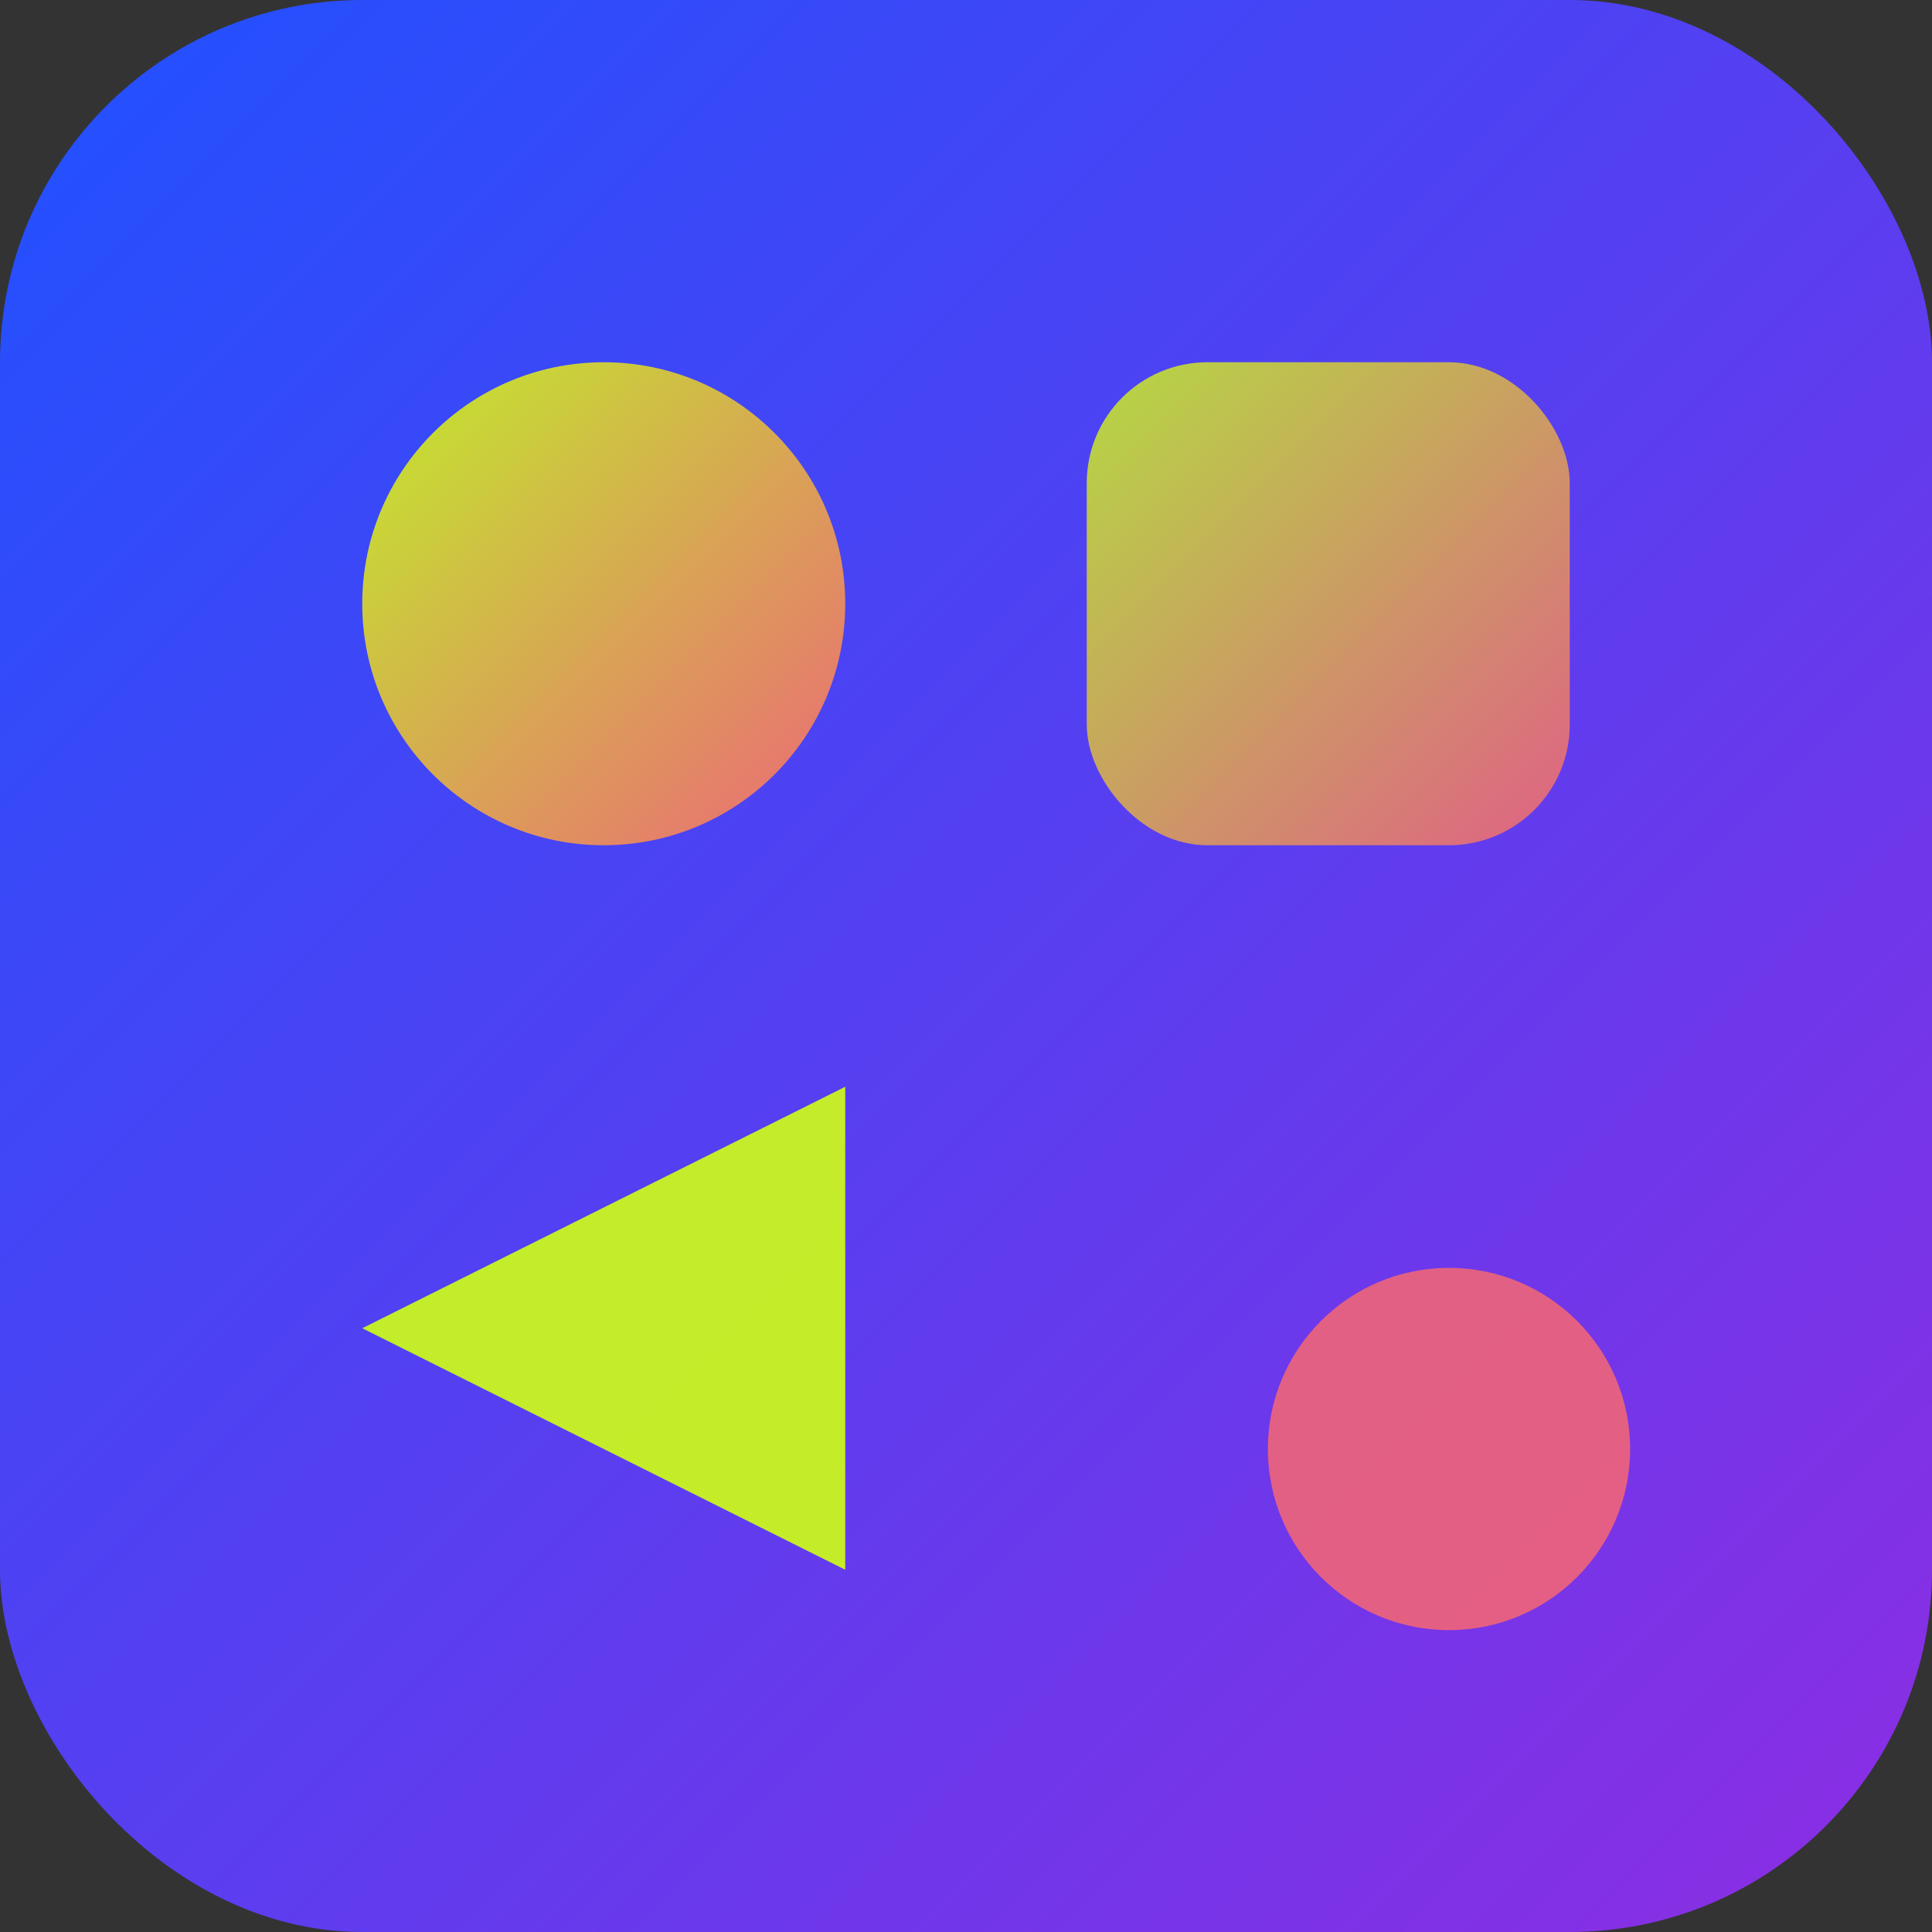
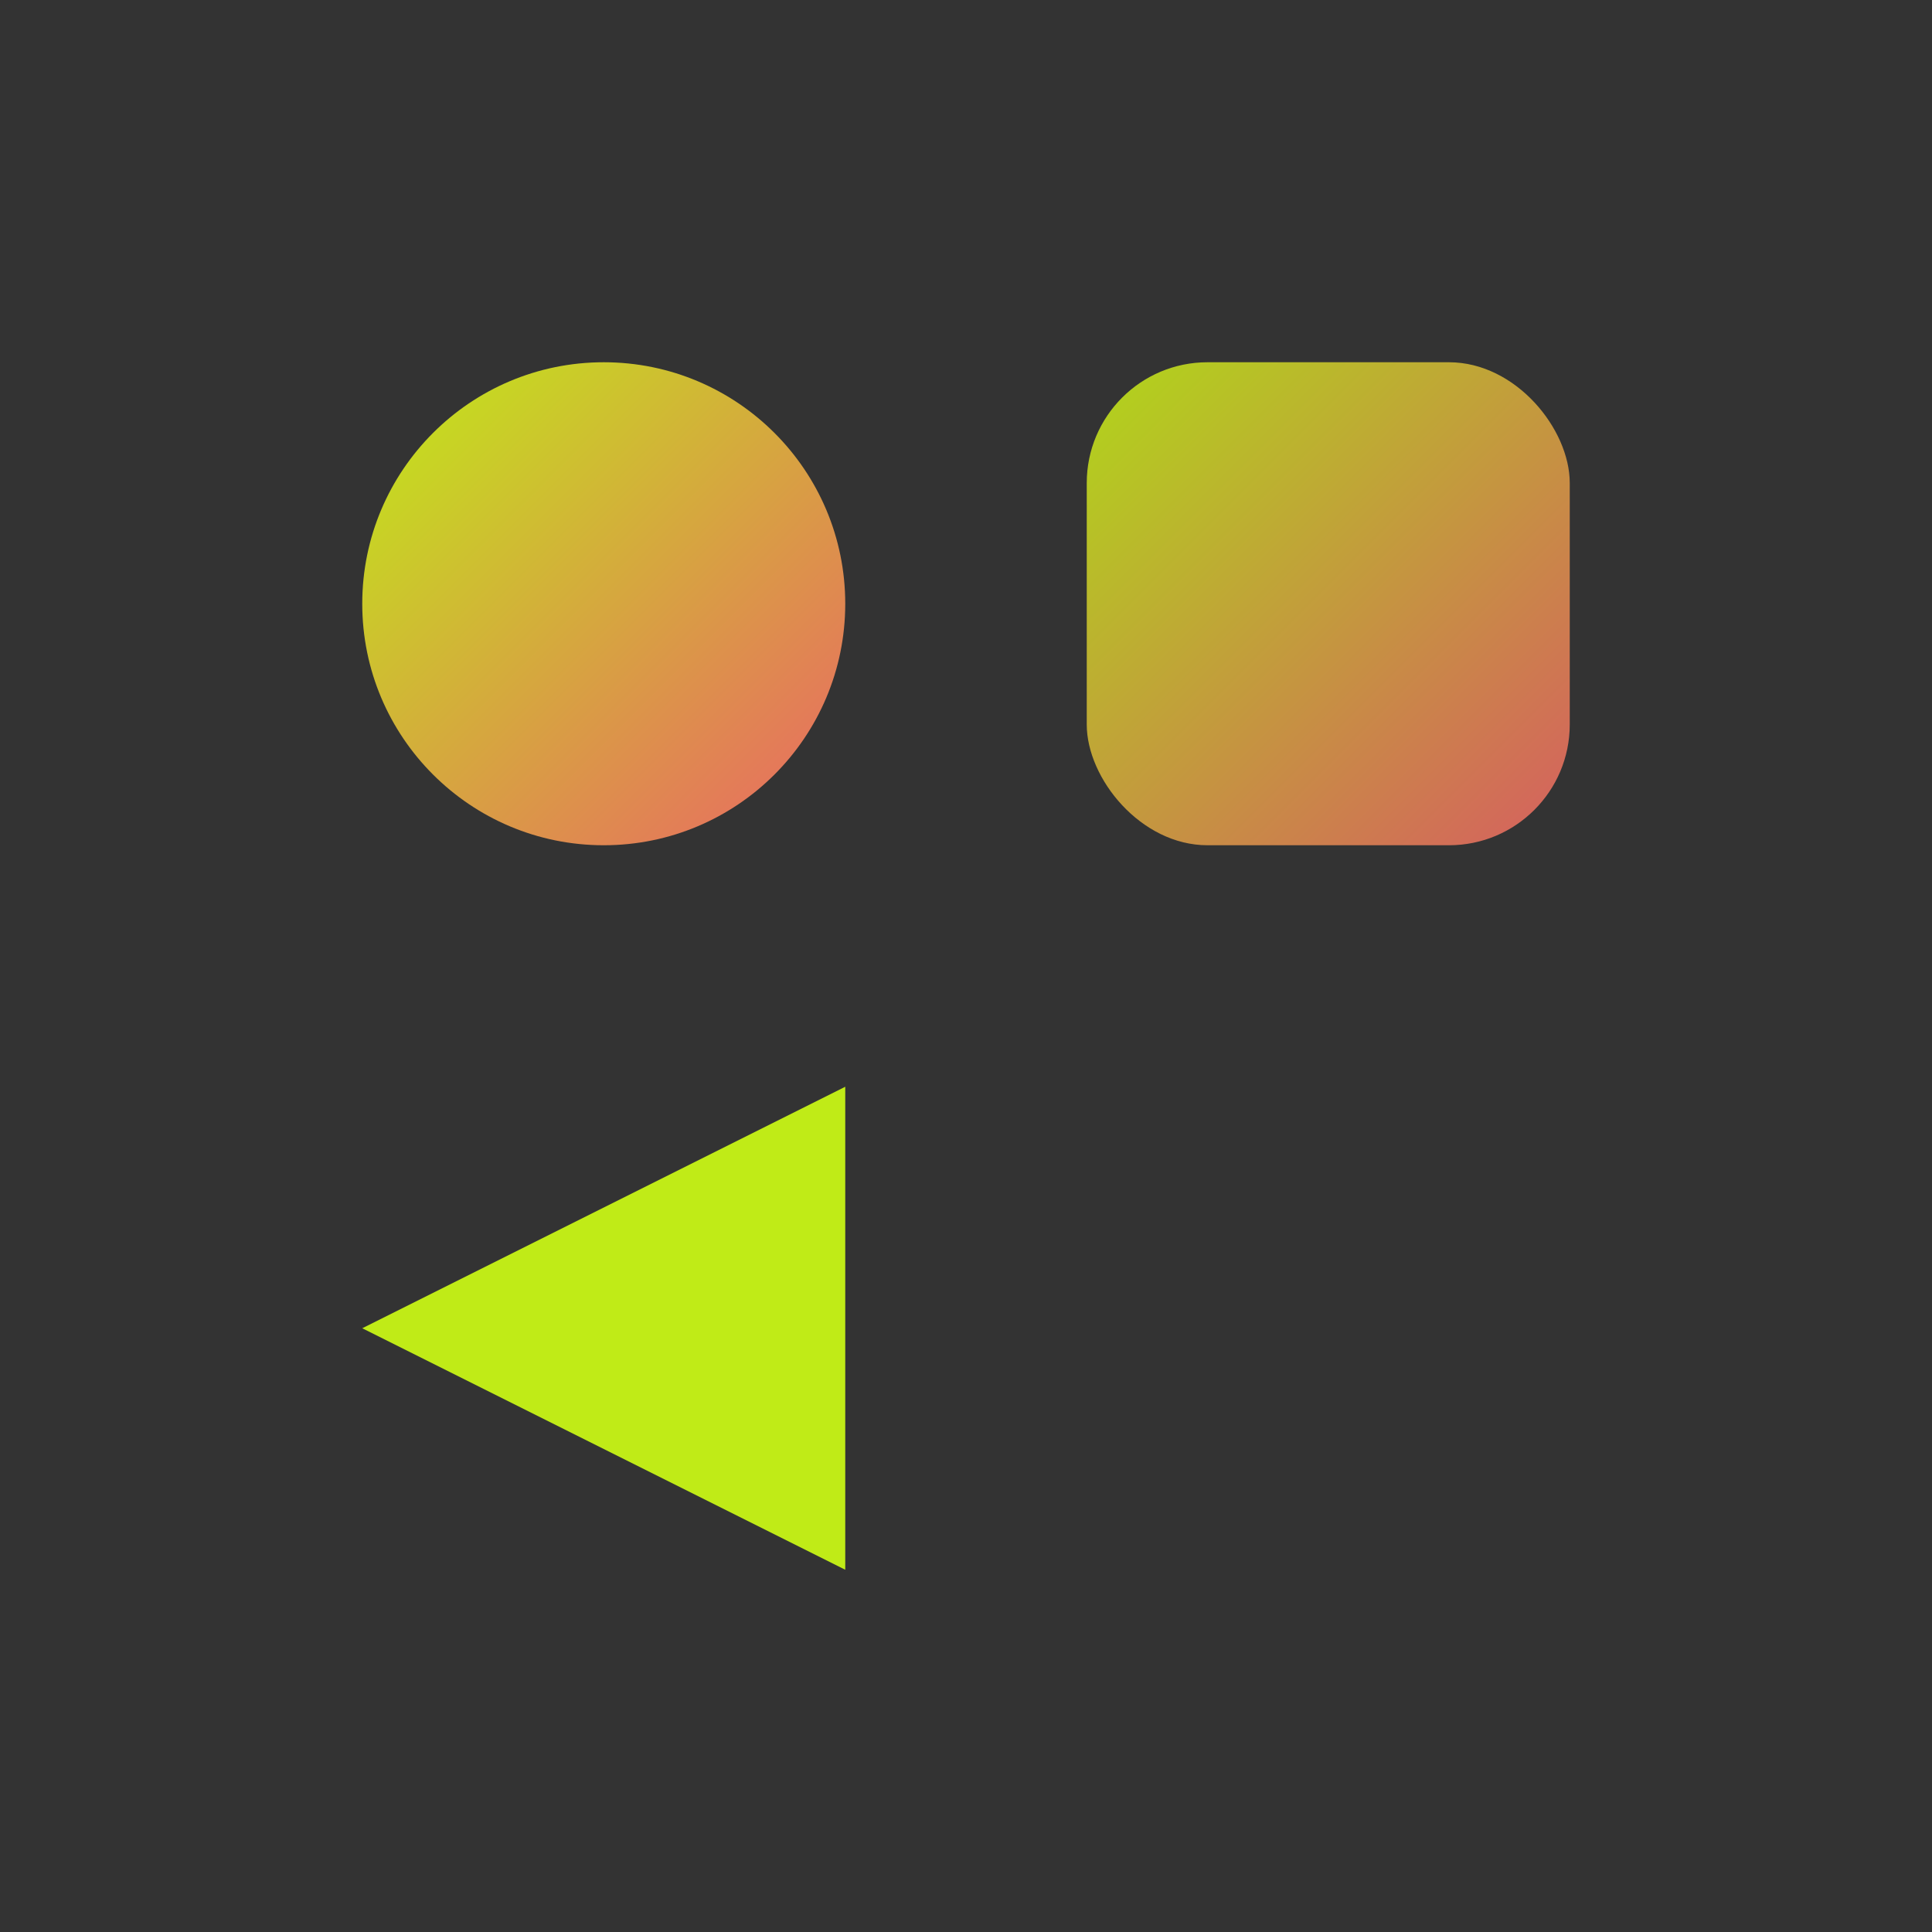
<svg xmlns="http://www.w3.org/2000/svg" viewBox="0 0 32 32" width="32" height="32">
  <rect x="0" y="0" width="32" height="32" fill="#333333" stroke="none" />
  <defs>
    <linearGradient id="grad1" x1="0%" y1="0%" x2="100%" y2="100%">
      <stop offset="0%" style="stop-color:#1F51FF;stop-opacity:1" />
      <stop offset="100%" style="stop-color:#8E2DE2;stop-opacity:1" />
    </linearGradient>
    <linearGradient id="grad2" x1="0%" y1="0%" x2="100%" y2="100%">
      <stop offset="0%" style="stop-color:#D0FF14;stop-opacity:1" />
      <stop offset="100%" style="stop-color:#FF6B6B;stop-opacity:1" />
    </linearGradient>
  </defs>
-   <rect width="32" height="32" fill="url(#grad1)" rx="6" />
  <circle cx="10" cy="10" r="4" fill="url(#grad2)" opacity="0.9" />
  <rect x="18" y="6" width="8" height="8" fill="url(#grad2)" opacity="0.8" rx="2" />
  <polygon points="6,22 14,18 14,26" fill="#D0FF14" opacity="0.9" />
-   <circle cx="24" cy="24" r="3" fill="#FF6B6B" opacity="0.8" />
</svg>